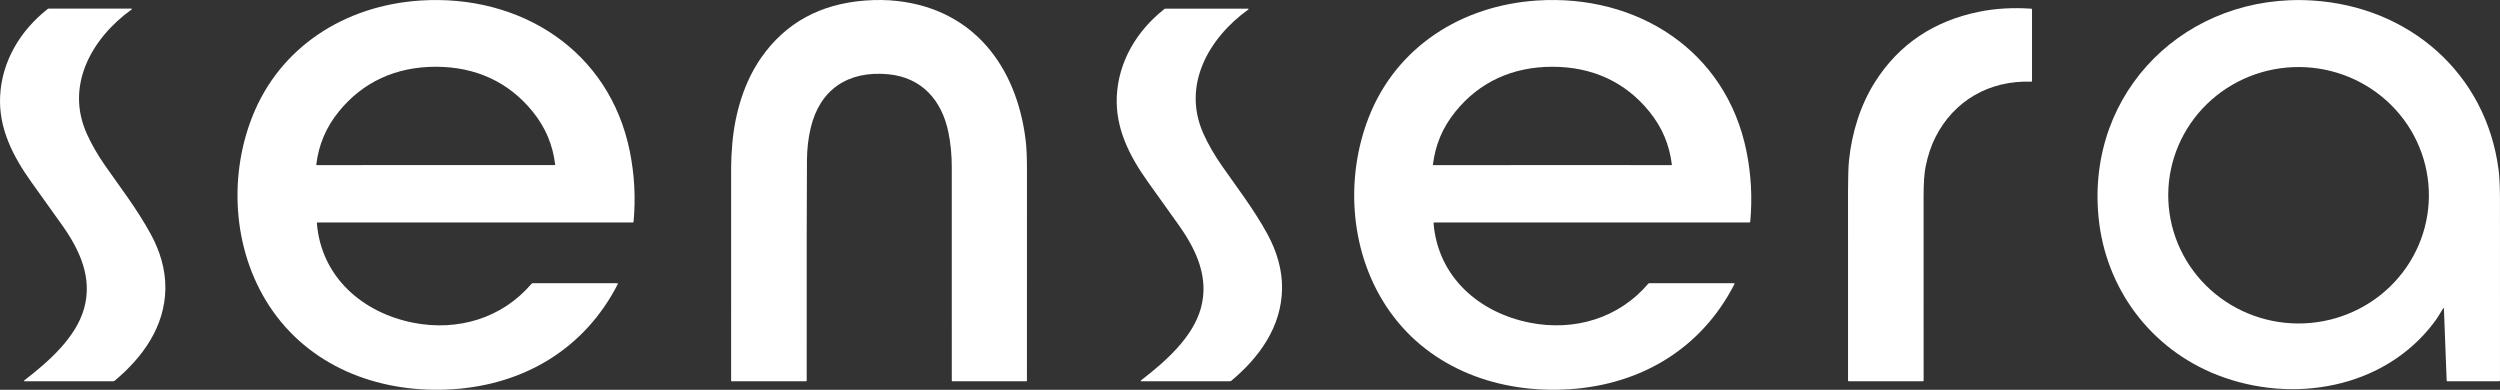
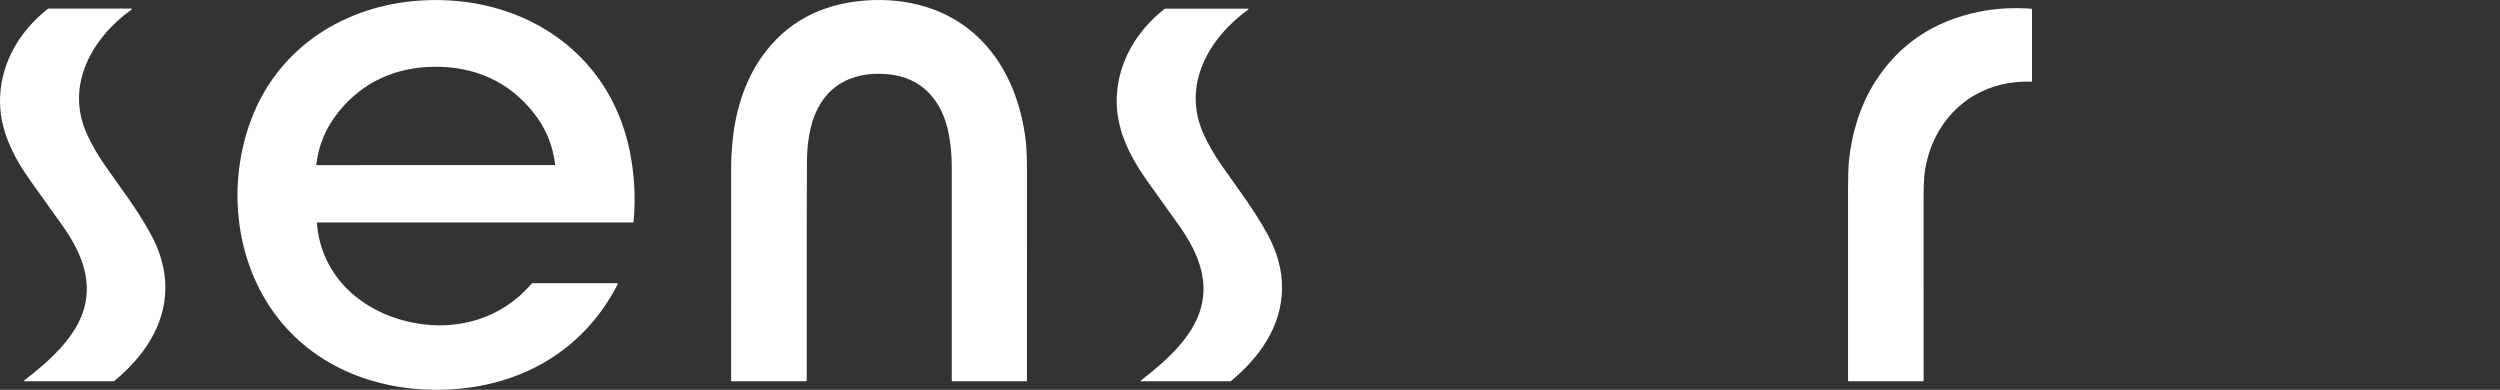
<svg xmlns="http://www.w3.org/2000/svg" width="186" height="29" viewBox="0 0 186 29" fill="none">
  <rect x="0" y="0" width="186" height="29" fill="#333333" stroke="none" />
  <path d="M23.576 16.621C23.907 20.616 26.971 23.275 30.77 24.016C34.071 24.658 37.362 23.675 39.545 21.113C39.568 21.086 39.597 21.072 39.633 21.072H45.904C45.965 21.072 45.982 21.099 45.954 21.154C43.51 25.92 39.037 28.602 33.721 28.958C28.52 29.306 23.378 27.489 20.319 23.177C17.371 19.021 16.935 13.379 18.753 8.727C20.802 3.488 25.657 0.408 31.27 0.04C38.705 -0.444 45.335 3.743 46.855 11.25C47.206 12.981 47.3 14.729 47.138 16.493C47.134 16.532 47.112 16.552 47.072 16.552H23.64C23.593 16.552 23.572 16.575 23.576 16.621ZM32.418 12.281C35.352 12.281 38.302 12.282 41.267 12.282C41.273 12.282 41.278 12.281 41.283 12.279C41.288 12.277 41.292 12.274 41.296 12.27C41.3 12.265 41.302 12.261 41.304 12.255C41.305 12.25 41.306 12.245 41.305 12.239C41.12 10.768 40.596 9.497 39.634 8.306C37.848 6.095 35.372 4.966 32.417 4.966C29.462 4.967 26.986 6.098 25.201 8.308C24.239 9.5 23.715 10.771 23.531 12.243C23.531 12.248 23.531 12.253 23.533 12.258C23.534 12.264 23.537 12.268 23.541 12.272C23.544 12.276 23.549 12.279 23.553 12.281C23.558 12.284 23.564 12.285 23.569 12.285C26.535 12.283 29.484 12.282 32.418 12.281Z" fill="white" />
  <path d="M70.813 28.312C70.808 19.023 70.807 13.756 70.812 12.511C70.816 11.566 70.733 10.679 70.563 9.849C70.078 7.471 68.588 5.757 66.076 5.523C63.088 5.246 60.98 6.66 60.307 9.553C60.137 10.285 60.047 11.064 60.038 11.889C60.021 13.361 60.014 18.834 60.019 28.306C60.019 28.345 60 28.364 59.962 28.364H54.428C54.419 28.364 54.411 28.36 54.404 28.354C54.398 28.348 54.395 28.34 54.395 28.331C54.395 17.943 54.395 12.632 54.396 12.398C54.397 11.946 54.425 11.382 54.482 10.703C54.671 8.462 55.347 6.13 56.636 4.286C58.437 1.709 61.013 0.294 64.365 0.04C65.196 -0.023 65.992 -0.012 66.753 0.073C72.466 0.713 75.626 4.976 76.302 10.373C76.373 10.93 76.407 11.682 76.407 12.628C76.404 17.852 76.403 23.087 76.403 28.333C76.403 28.341 76.4 28.349 76.395 28.355C76.389 28.36 76.382 28.364 76.374 28.364H70.865C70.831 28.364 70.813 28.346 70.813 28.312Z" fill="white" />
-   <path d="M106.723 16.551C106.676 16.551 106.654 16.574 106.658 16.62C106.988 20.615 110.052 23.274 113.851 24.014C117.152 24.656 120.443 23.674 122.626 21.112C122.649 21.085 122.678 21.071 122.714 21.071H128.985C129.046 21.071 129.063 21.098 129.035 21.153C126.591 25.919 122.118 28.601 116.802 28.957C111.602 29.304 106.459 27.487 103.401 23.176C100.453 19.02 100.017 13.378 101.836 8.725C103.884 3.487 108.739 0.407 114.352 0.039C121.786 -0.446 128.416 3.742 129.936 11.249C130.287 12.98 130.381 14.727 130.219 16.491C130.215 16.531 130.193 16.551 130.153 16.551H106.723ZM115.498 12.282C118.432 12.282 121.382 12.283 124.348 12.284C124.354 12.284 124.359 12.282 124.364 12.28C124.369 12.278 124.374 12.275 124.377 12.271C124.381 12.267 124.383 12.262 124.385 12.257C124.386 12.251 124.387 12.246 124.386 12.241C124.201 10.769 123.677 9.498 122.715 8.307C120.929 6.096 118.451 4.966 115.497 4.967C112.542 4.967 110.065 6.098 108.28 8.308C107.318 9.501 106.794 10.771 106.61 12.243C106.609 12.248 106.61 12.254 106.611 12.259C106.613 12.264 106.615 12.269 106.619 12.273C106.622 12.277 106.627 12.28 106.632 12.283C106.637 12.285 106.642 12.286 106.648 12.286C109.614 12.284 112.564 12.283 115.498 12.282Z" fill="white" />
-   <path d="M181.766 22.953C181.563 23.287 181.312 23.704 181.089 23.997C177.358 28.939 170.535 30.069 164.985 27.907C160.002 25.966 156.644 21.454 156.131 16.156C155.217 6.737 162.729 -0.552 172.062 0.039C179.248 0.494 184.969 5.457 185.895 12.637C185.963 13.168 185.997 13.921 185.998 14.896C186 17.25 186.001 21.719 185.999 28.303C185.999 28.343 185.979 28.364 185.939 28.364H182.086C182.052 28.364 182.034 28.346 182.032 28.312L181.827 22.969C181.824 22.898 181.804 22.893 181.766 22.953ZM180.71 14.594C180.727 12.064 179.723 9.63 177.917 7.829C176.111 6.027 173.652 5.005 171.08 4.987C168.509 4.969 166.035 5.957 164.204 7.733C162.373 9.51 161.335 11.929 161.317 14.46C161.299 16.99 162.304 19.424 164.109 21.225C165.915 23.027 168.375 24.049 170.946 24.067C173.518 24.085 175.991 23.097 177.822 21.321C179.653 19.544 180.692 17.125 180.71 14.594Z" fill="white" />
  <path d="M137.494 28.313C137.491 23.716 137.491 19.014 137.493 14.206C137.494 13.173 137.518 12.421 137.565 11.949C137.772 9.902 138.406 7.819 139.509 6.086C141.288 3.292 143.874 1.554 147.267 0.87C148.468 0.628 149.749 0.553 151.11 0.645C151.158 0.648 151.182 0.674 151.182 0.722V6.016C151.182 6.024 151.181 6.033 151.178 6.04C151.175 6.048 151.17 6.054 151.164 6.06C151.158 6.066 151.151 6.07 151.144 6.073C151.136 6.076 151.128 6.078 151.12 6.077C148.029 5.969 145.378 7.469 143.991 10.219C143.679 10.836 143.437 11.559 143.266 12.39C143.166 12.877 143.115 13.627 143.115 14.638C143.113 17.017 143.114 21.574 143.118 28.311C143.118 28.325 143.113 28.338 143.103 28.348C143.092 28.358 143.079 28.364 143.065 28.364H137.544C137.511 28.364 137.494 28.347 137.494 28.313Z" fill="white" />
  <path d="M9.772 0.719C6.845 2.833 4.834 6.346 6.458 9.951C6.803 10.718 7.249 11.496 7.795 12.285C8.799 13.732 10.225 15.583 11.229 17.441C11.899 18.68 12.324 20.047 12.304 21.474C12.267 24.296 10.628 26.577 8.524 28.332C8.499 28.352 8.468 28.364 8.435 28.364H1.848C1.766 28.364 1.757 28.339 1.822 28.289C3.589 26.923 5.657 25.13 6.263 22.925C6.886 20.669 5.941 18.616 4.641 16.777C4.506 16.585 3.736 15.509 2.334 13.548C0.964 11.63 -0.107 9.547 0.009 7.157C0.135 4.543 1.519 2.266 3.545 0.67C3.571 0.65 3.602 0.64 3.634 0.64H9.746C9.836 0.64 9.845 0.666 9.772 0.719Z" fill="white" />
  <path d="M92.852 0.723C89.925 2.838 87.915 6.35 89.538 9.954C89.884 10.721 90.33 11.499 90.876 12.287C91.88 13.735 93.305 15.584 94.31 17.442C94.98 18.681 95.405 20.048 95.385 21.474C95.348 24.296 93.709 26.577 91.606 28.332C91.581 28.352 91.55 28.364 91.517 28.364H84.931C84.849 28.364 84.841 28.339 84.905 28.289C86.671 26.923 88.739 25.13 89.345 22.926C89.967 20.67 89.022 18.617 87.722 16.78C87.587 16.587 86.818 15.511 85.416 13.55C84.046 11.634 82.975 9.55 83.09 7.16C83.216 4.548 84.6 2.27 86.626 0.675C86.652 0.655 86.683 0.644 86.715 0.644H92.826C92.916 0.644 92.925 0.67 92.852 0.723Z" fill="white" />
</svg>